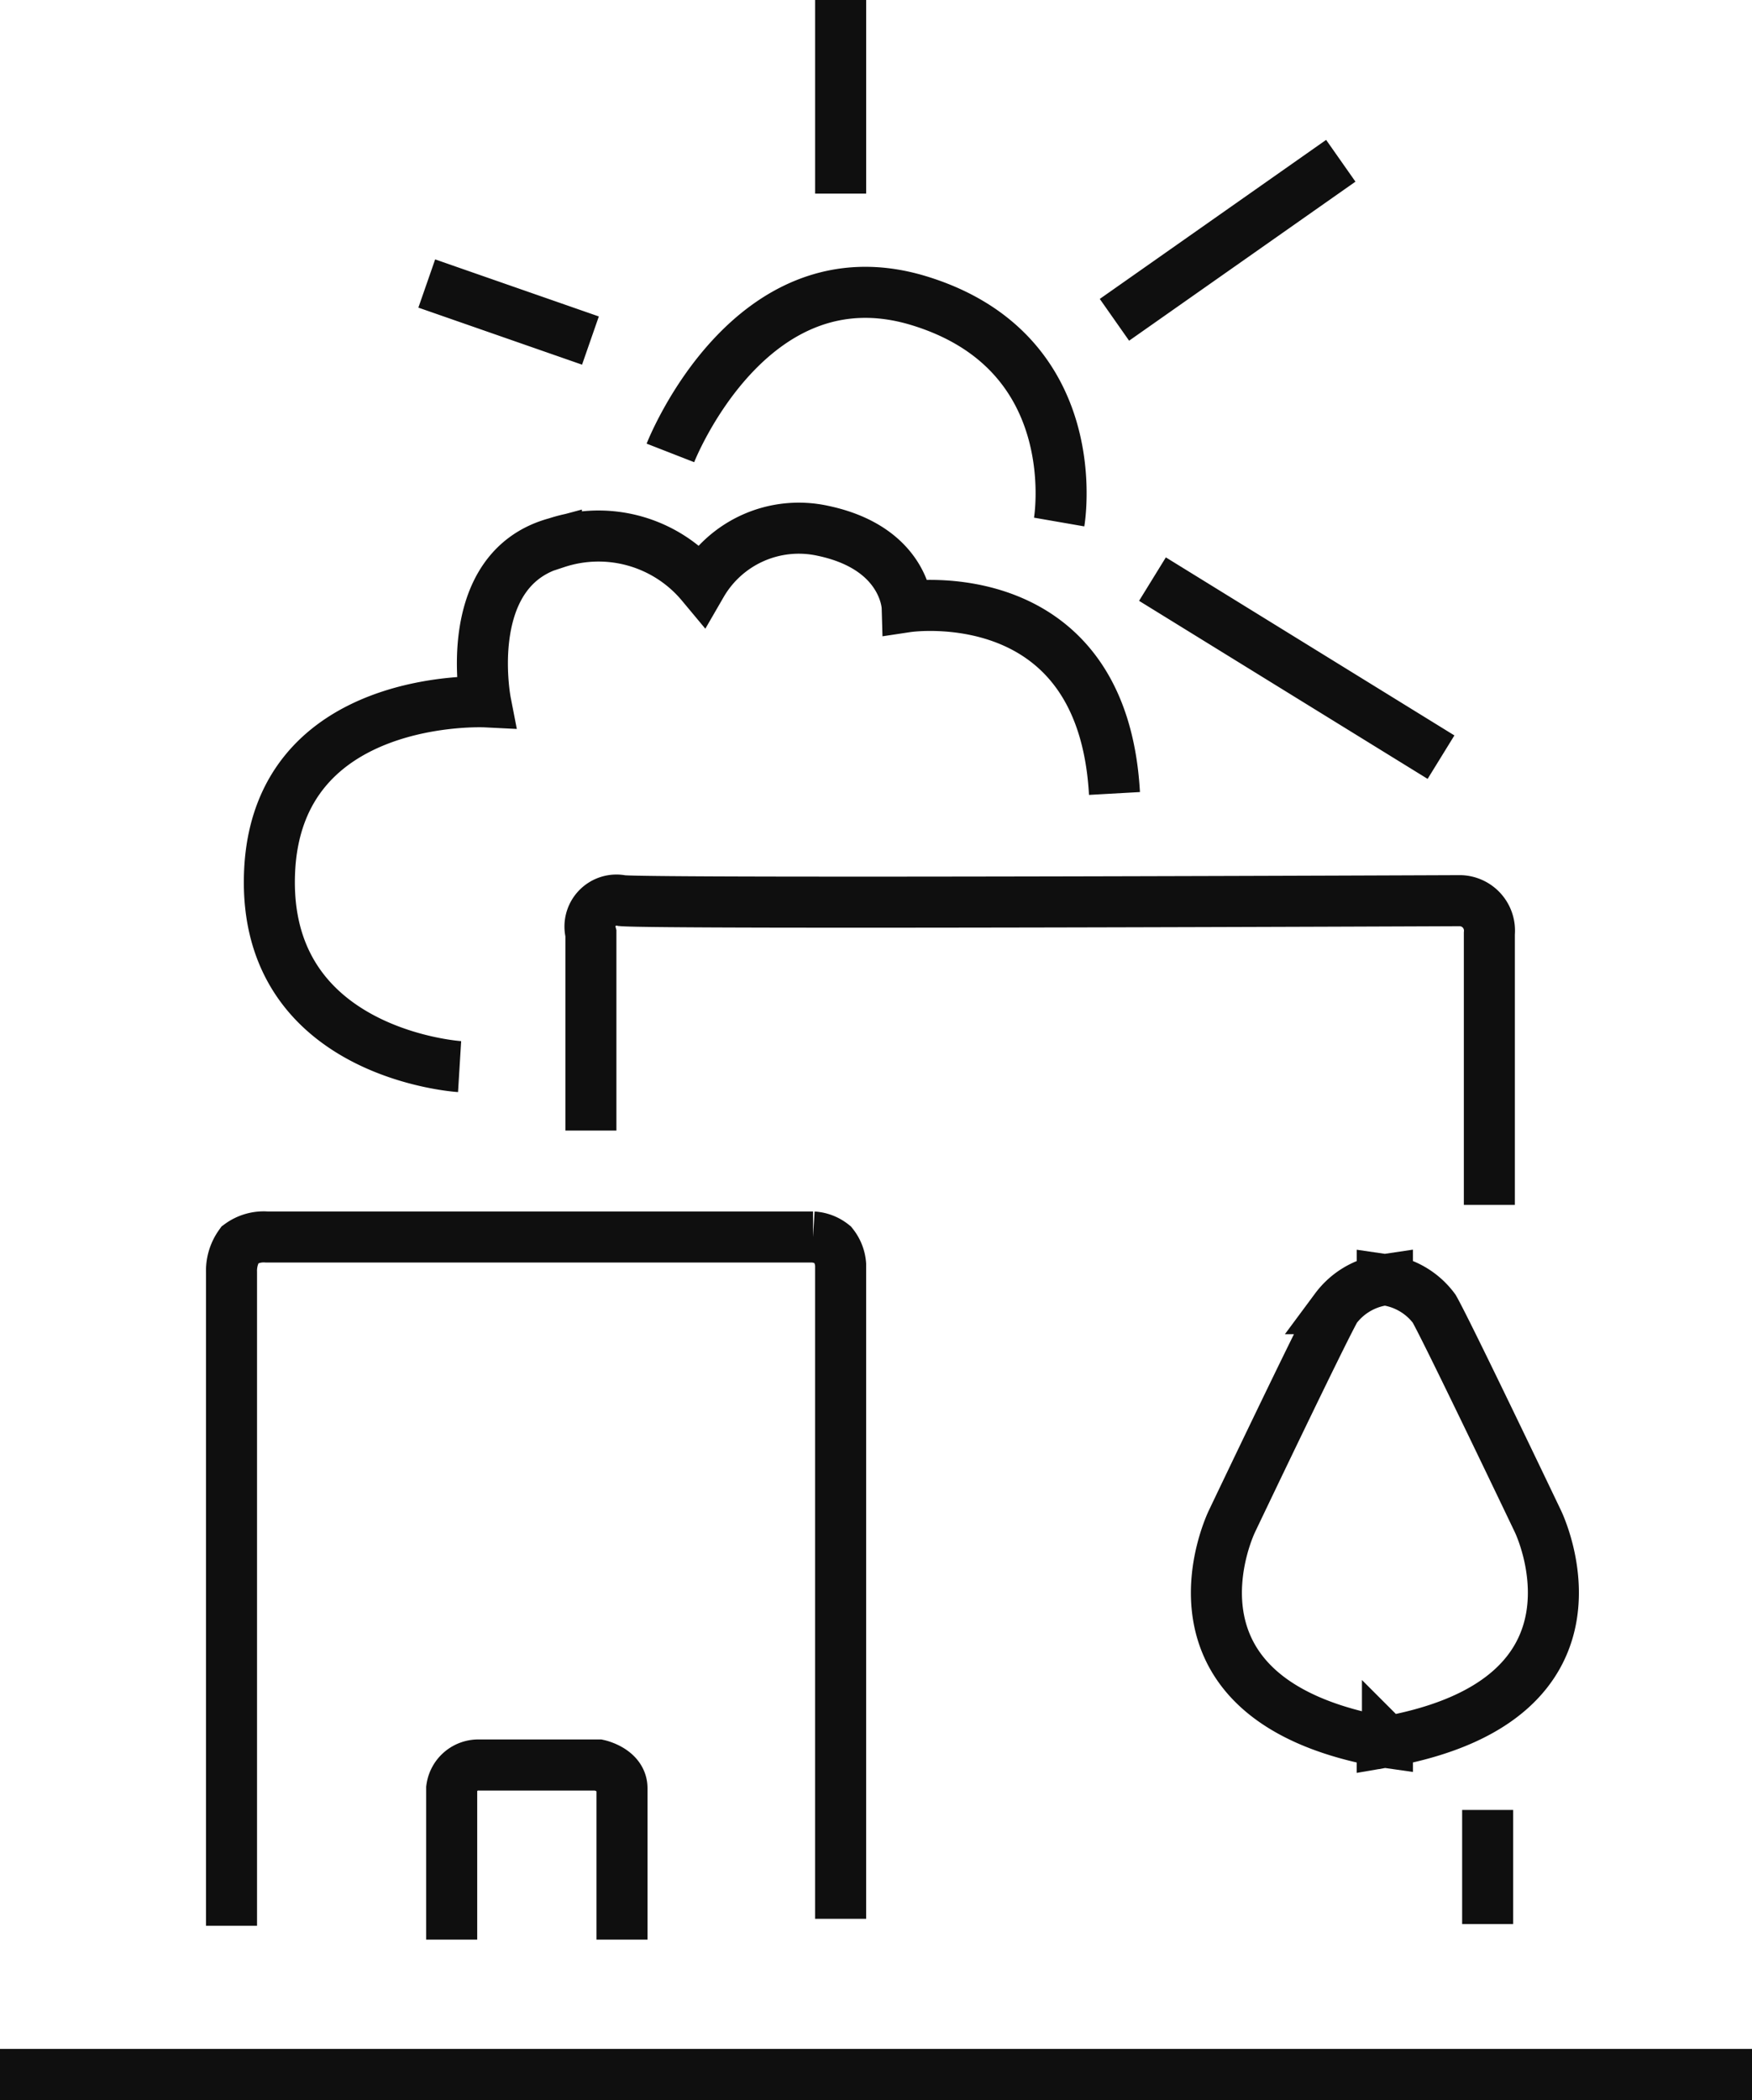
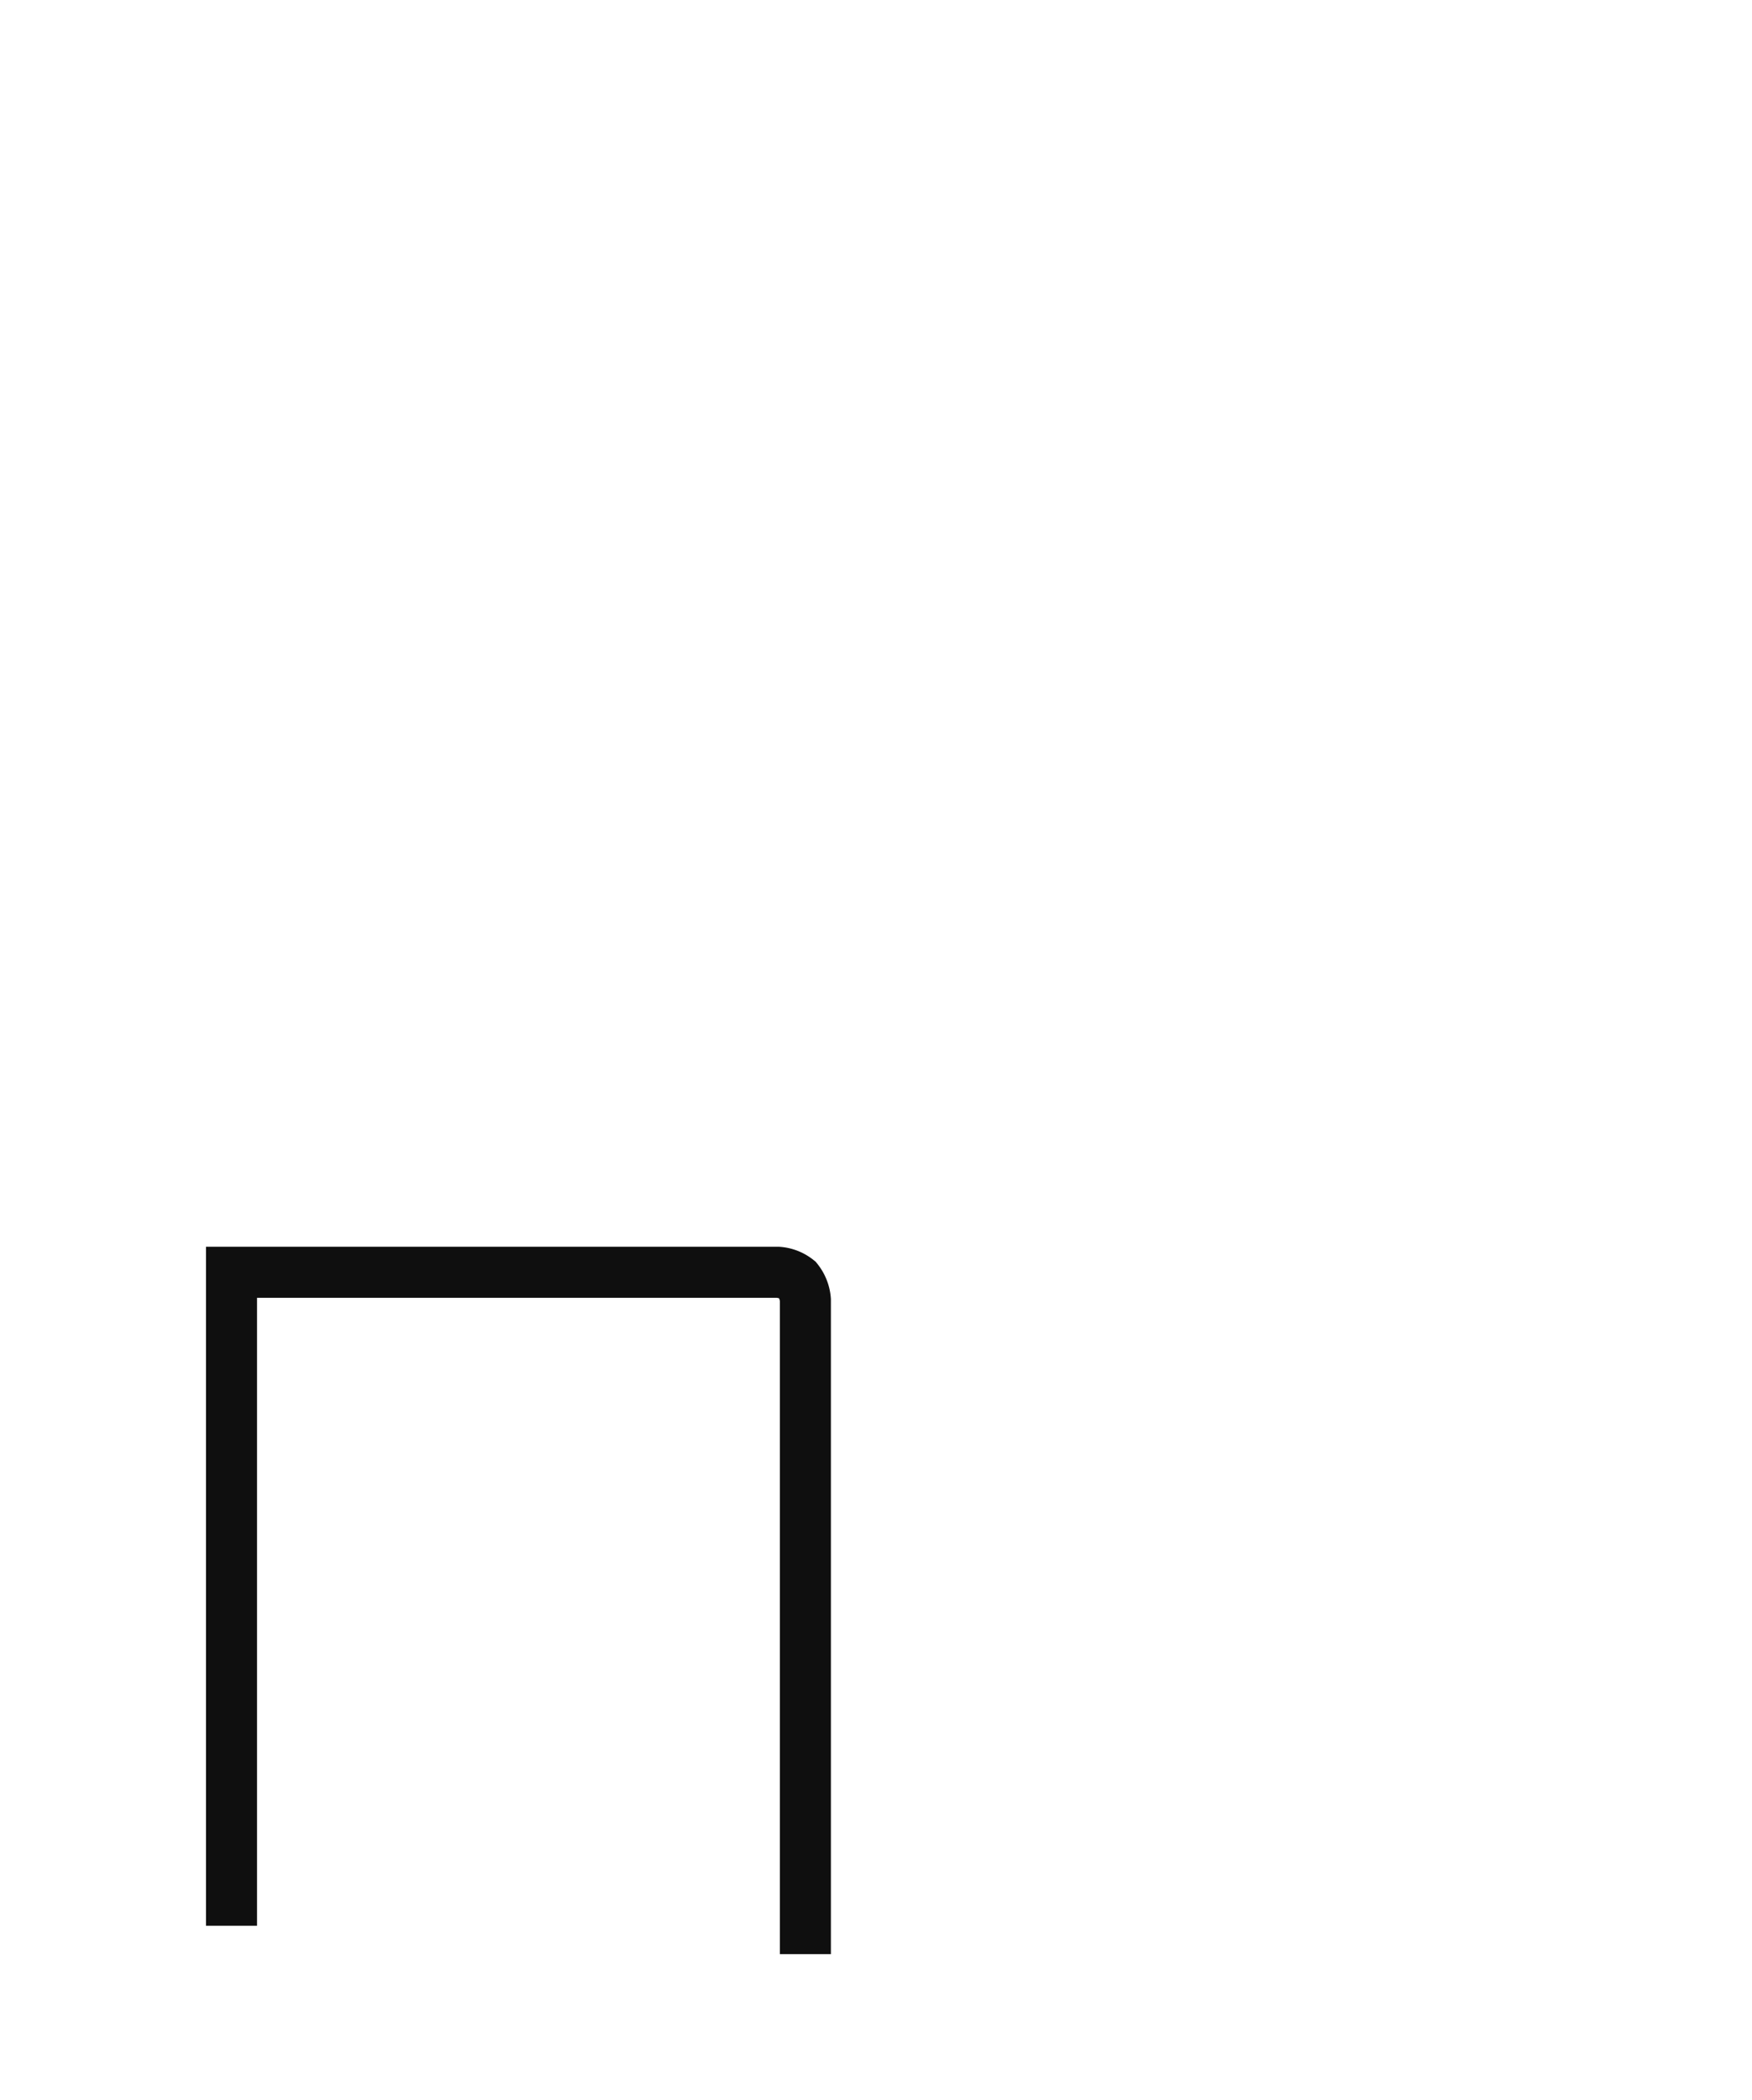
<svg xmlns="http://www.w3.org/2000/svg" width="103" height="123.394">
  <defs>
    <style>.a{fill:none;stroke:#0f0f0f;stroke-width:3px}</style>
  </defs>
-   <path class="a" d="M13.611 113.158v-38.4a2.632 2.632 0 01.493-1.625 2.379 2.379 0 011.58-.448h32.115a2.056 2.056 0 011.161.448 2.139 2.139 0 01.461 1.174v38.441" />
-   <path class="a" d="M26.555 113.97v-8.888a1.579 1.579 0 011.633-1.372h7.009s1.371.3 1.371 1.372v8.888M34.739 66.432v-11.58a1.556 1.556 0 011.828-1.93c2.226.2 49.265 0 49.265 0a1.762 1.762 0 011.727 1.93v15.946" />
-   <path class="a" d="M27.02 62.673s-11.58-.711-11.174-11.376 12.7-10.057 12.7-10.057-1.524-7.821 4.165-9.345a7.888 7.888 0 018.533 2.438 6.606 6.606 0 017.11-3.149c4.876 1.016 4.977 4.469 4.977 4.469s11.478-1.727 12.189 10.971M81.568 102.337v.053l-.155-.022-.152.026v-.053c-13.942-2.538-8.835-12.952-8.835-12.952s5.281-11.072 6.094-12.494a4.271 4.271 0 012.744-1.671v-.056s.055.008.152.026c.097-.018.151-.026.151-.026v.056a4.271 4.271 0 012.746 1.671c.812 1.422 6.1 12.494 6.1 12.494s5.1 10.414-8.845 12.948zM87.459 106.352v6.704M39.413 26.613s4.673-11.986 14.627-8.939 8.228 13 8.228 13M49.422 0v11.377M65.518 18.792l13.307-9.345M67.753 34.028L84.717 44.49M34.712 20.011l-9.623-3.352M0 121.893h103" />
+   <path class="a" d="M13.611 113.158v-38.4h32.115a2.056 2.056 0 011.161.448 2.139 2.139 0 01.461 1.174v38.441" />
</svg>